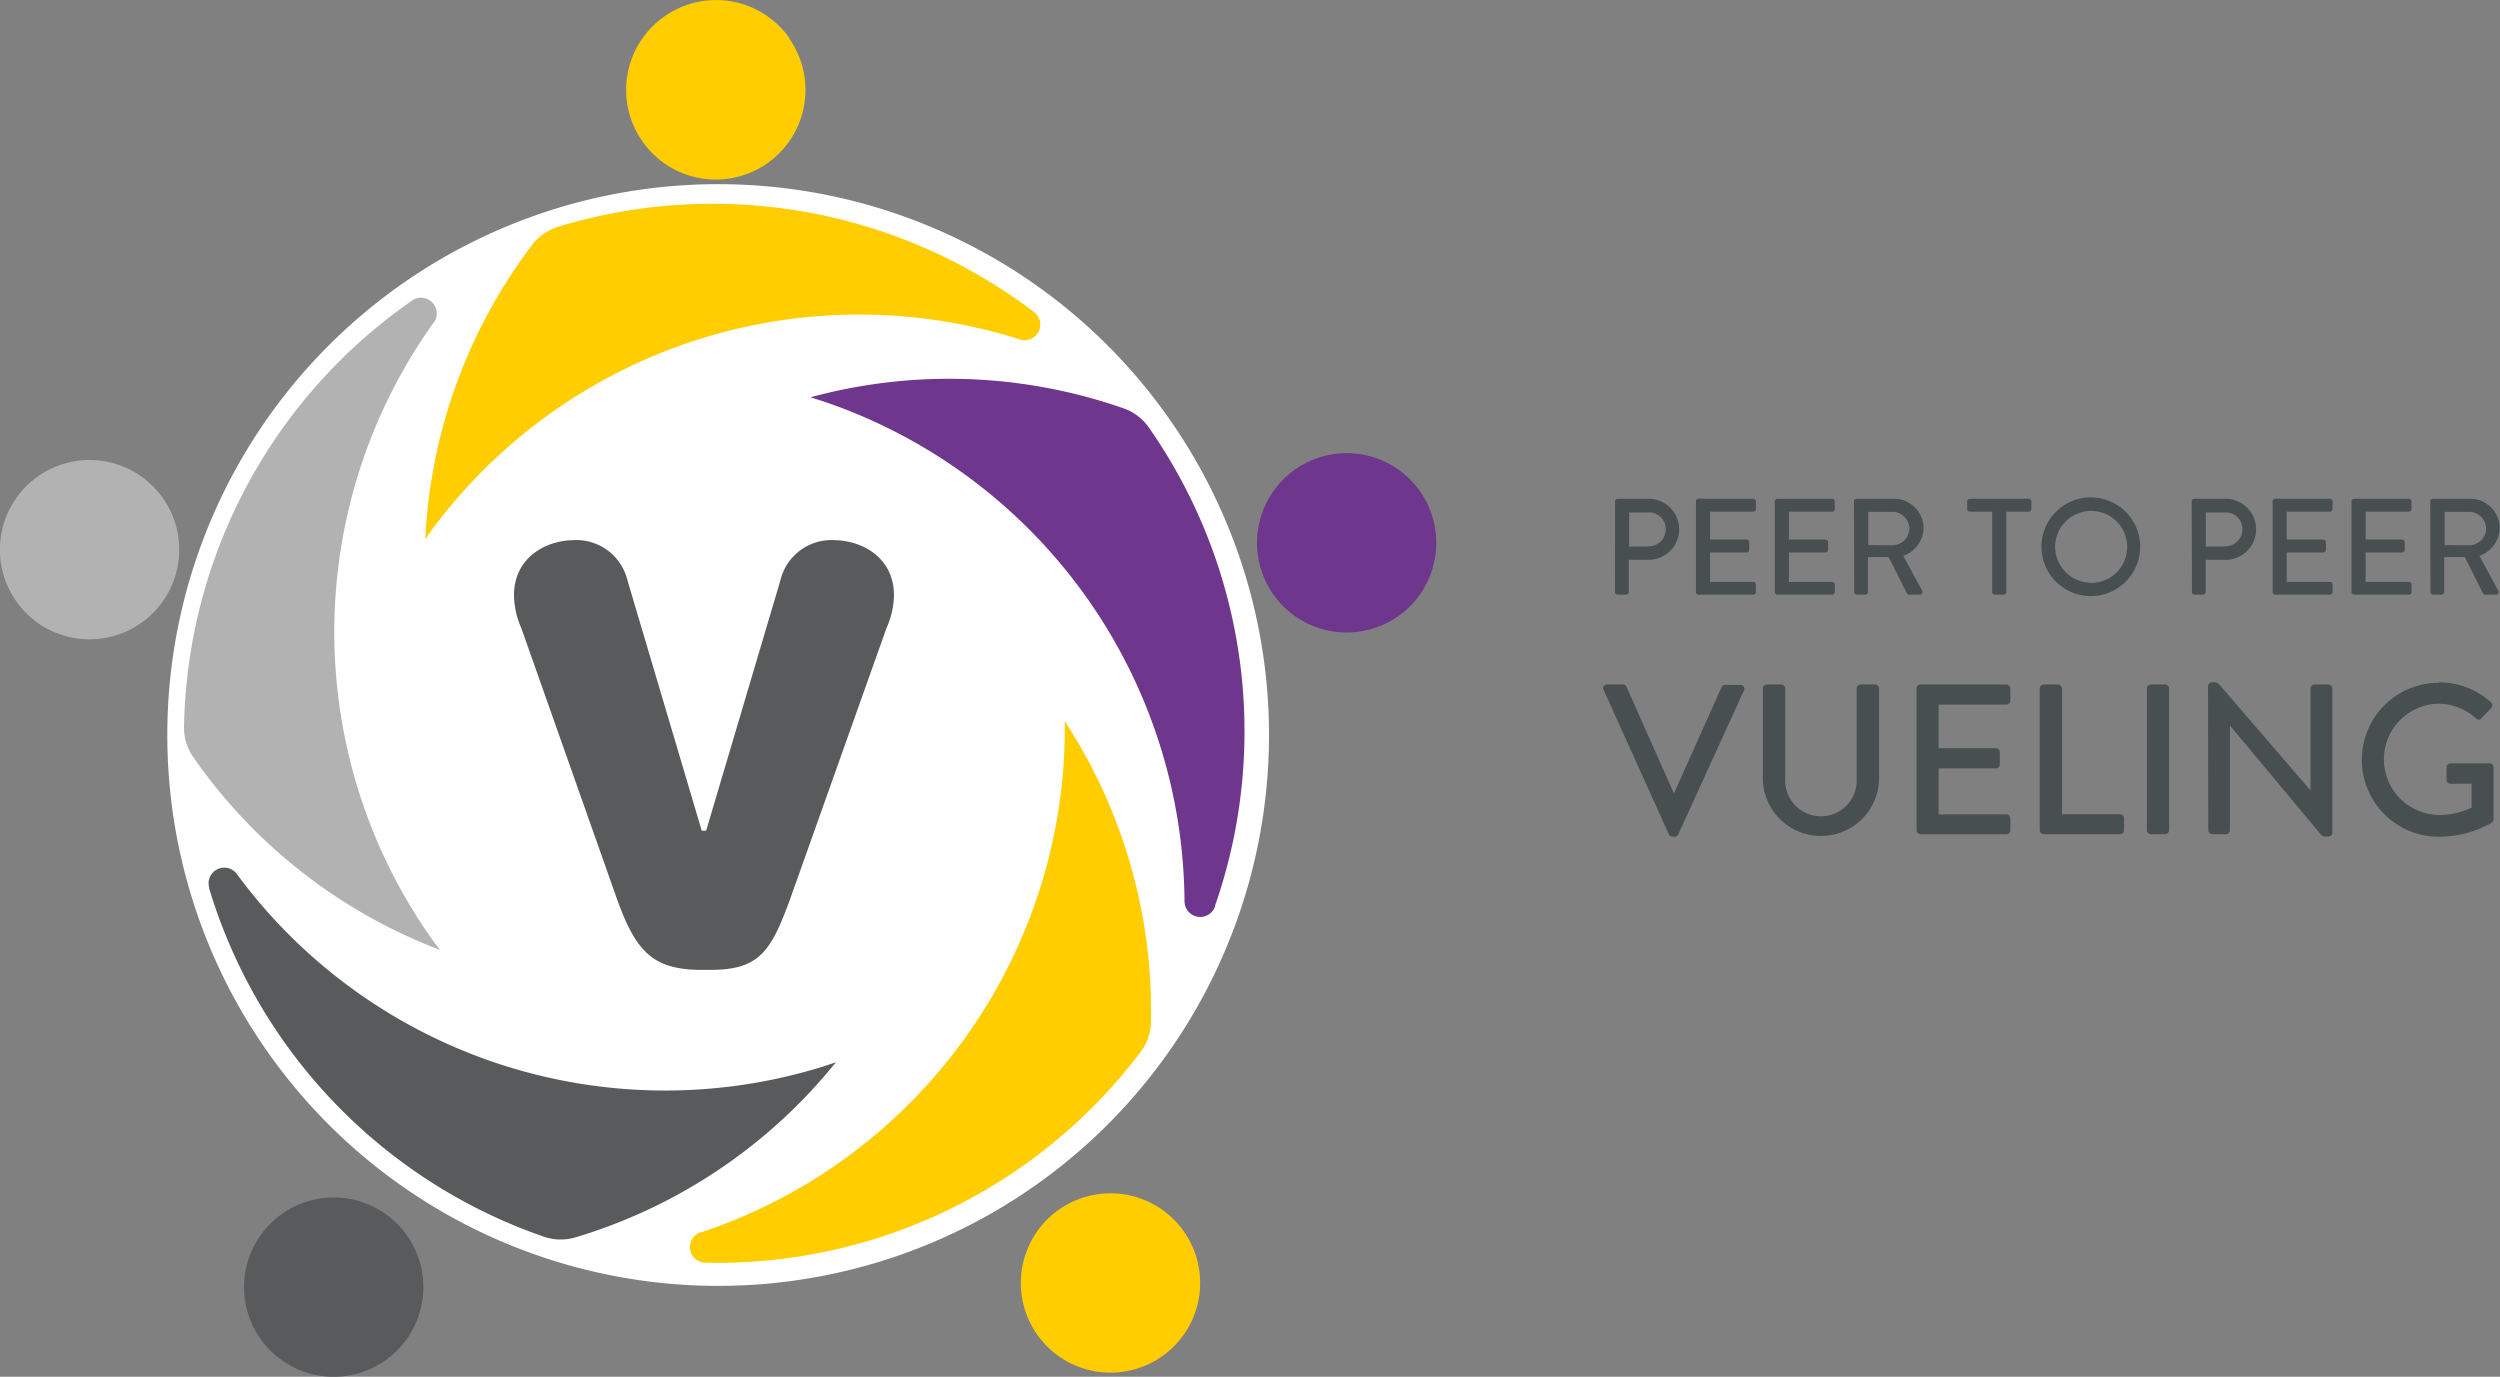
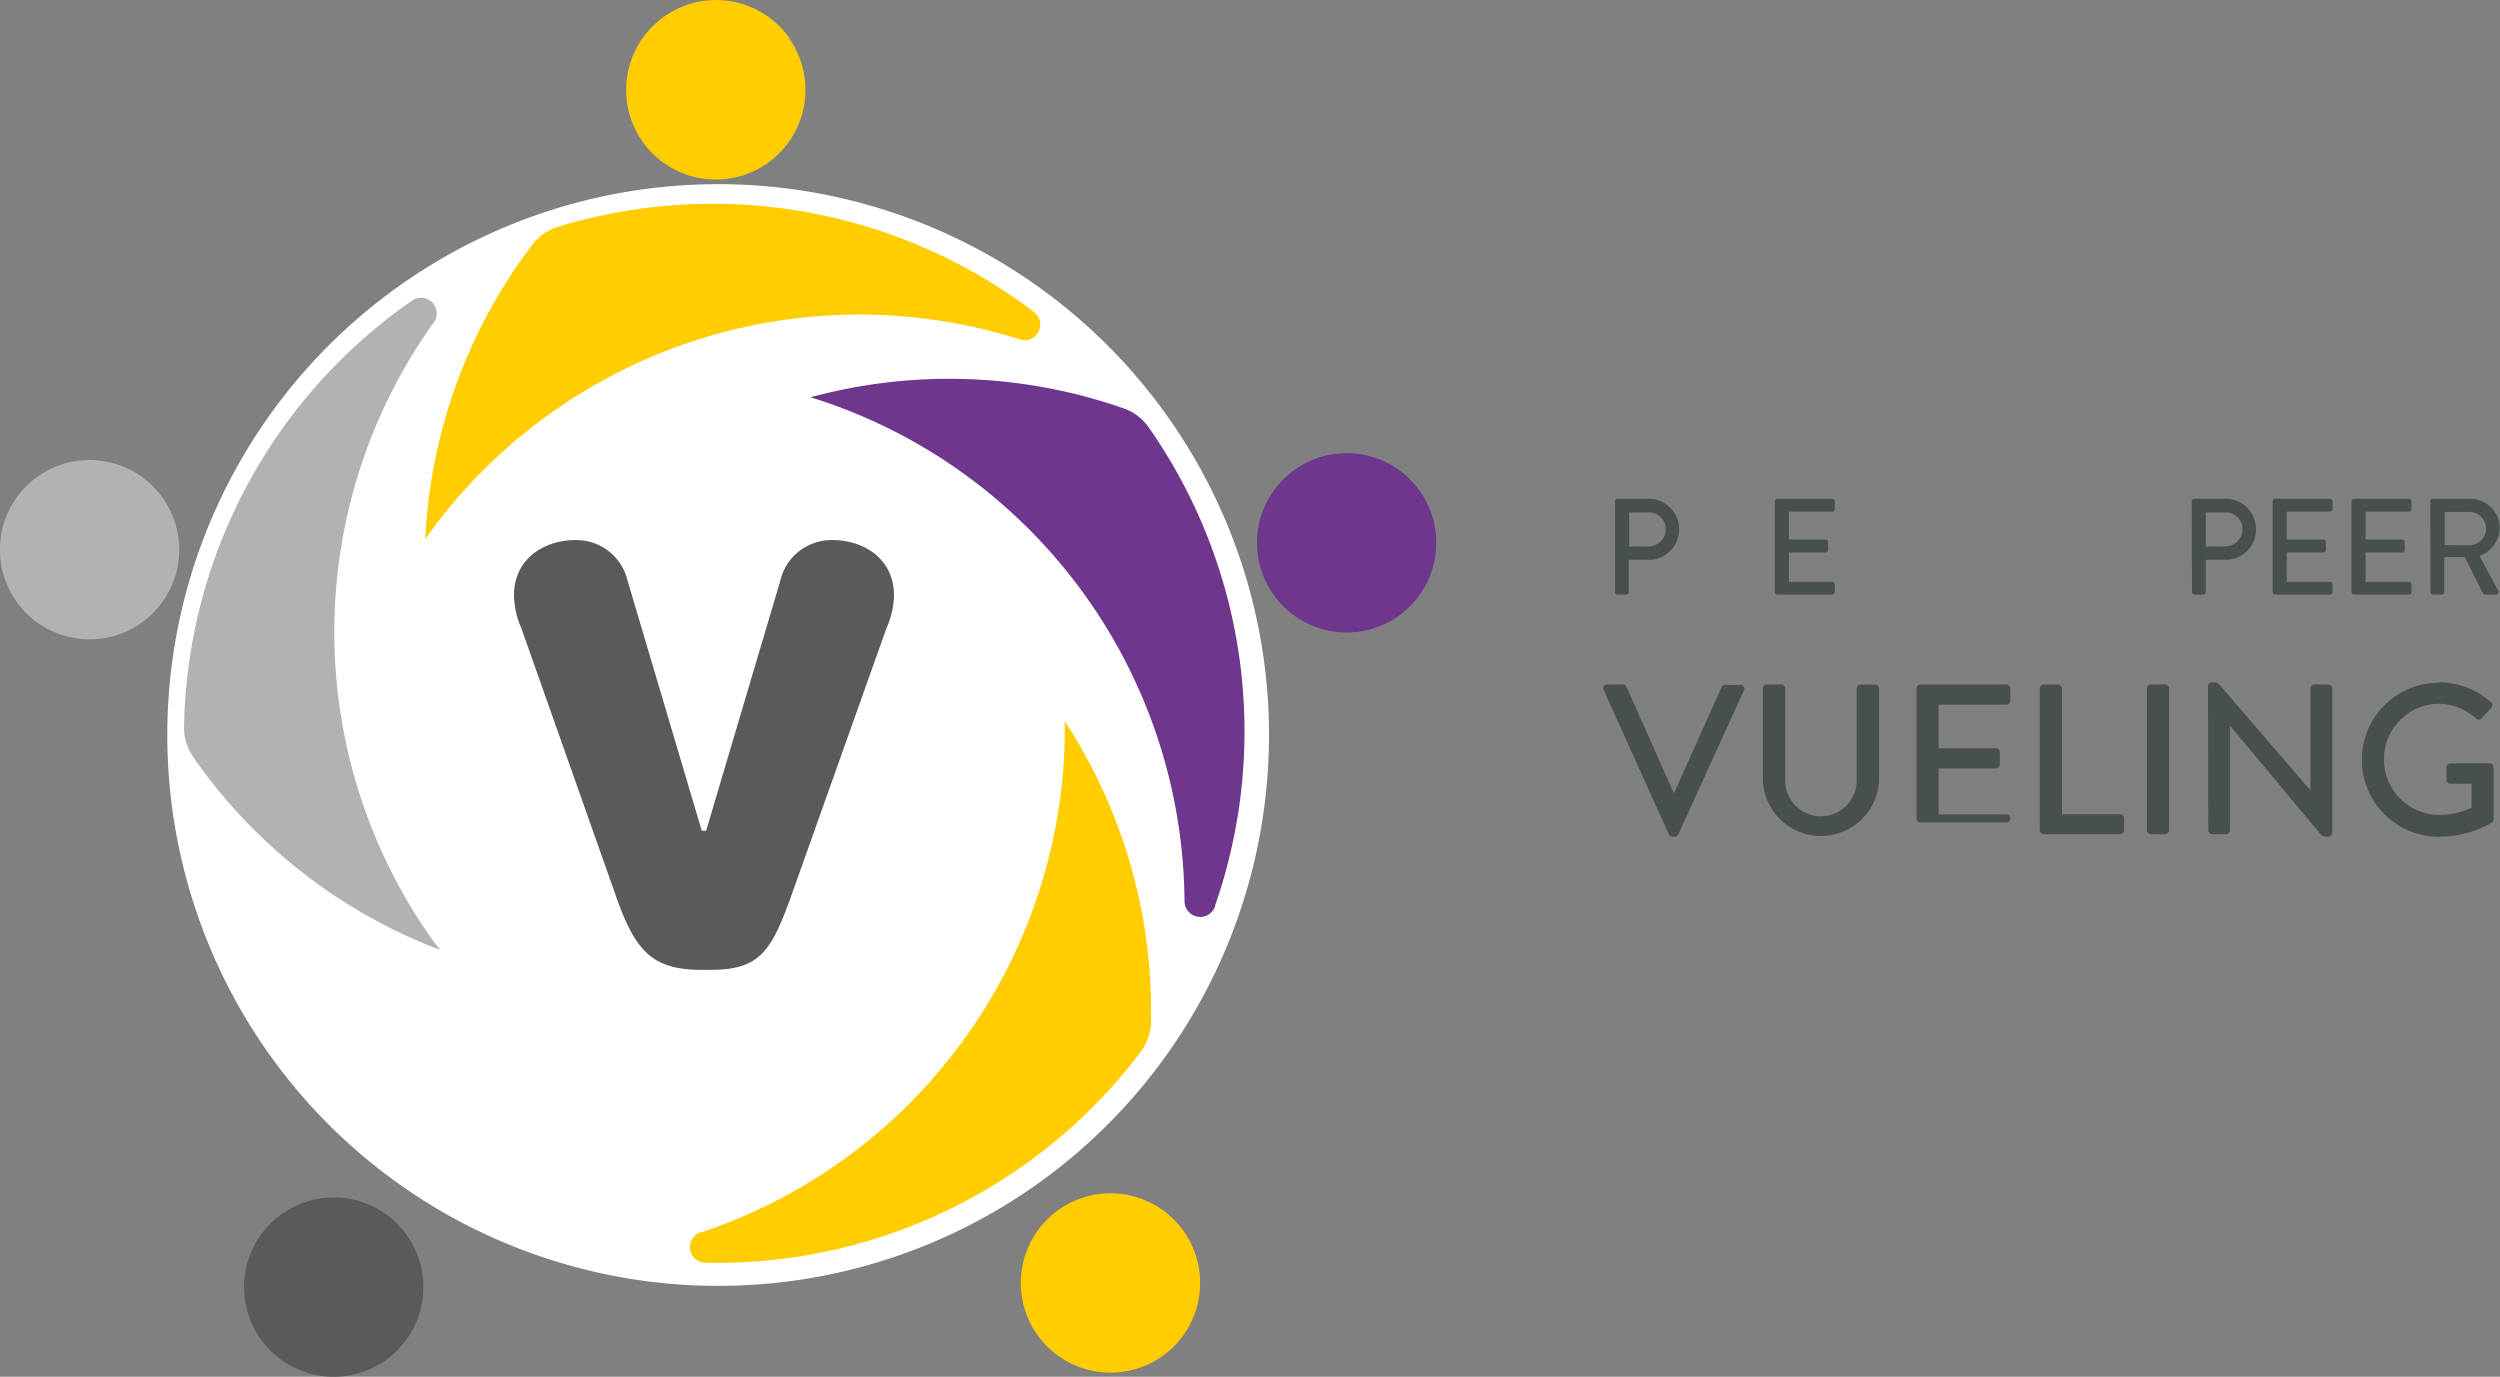
<svg xmlns="http://www.w3.org/2000/svg" id="Capa_1" data-name="Capa 1" viewBox="0 0 292.23 160.93">
  <rect x="0" y="0" width="292.23" height="160.93" fill="#808080" stroke="none" />
  <defs>
    <style>.cls-1{fill:#484f50;}.cls-2{fill:#fff;}.cls-3{fill:#585a5c;}.cls-4{fill:#ffcd00;}.cls-5{fill:#6e368c;}.cls-6{fill:#b2b2b2;}</style>
  </defs>
  <path class="cls-1" d="M287.08,131.27a.31.31,0,0,1,.3-.31H291a3.57,3.57,0,1,1,0,7.14h-2.32v3.76a.33.33,0,0,1-.31.31h-1a.31.31,0,0,1-.3-.31Zm3.92,5.26a2,2,0,0,0,2-2.05,1.93,1.93,0,0,0-2-1.92h-2.27v4Z" transform="translate(-98.29 -72.66)" />
-   <path class="cls-1" d="M296.53,131.27a.31.31,0,0,1,.31-.31h6.4a.3.3,0,0,1,.3.31v.89a.3.3,0,0,1-.3.31h-5.06v3.26h4.28a.32.32,0,0,1,.3.31v.89a.3.3,0,0,1-.3.31h-4.28v3.44h5.06a.29.29,0,0,1,.3.3v.88a.3.3,0,0,1-.3.31h-6.4a.31.31,0,0,1-.31-.31Z" transform="translate(-98.29 -72.66)" />
  <path class="cls-1" d="M305.75,131.27a.31.31,0,0,1,.3-.31h6.41a.31.31,0,0,1,.3.31v.89a.31.31,0,0,1-.3.31H307.4v3.26h4.27a.33.33,0,0,1,.31.31v.89a.31.31,0,0,1-.31.31H307.4v3.44h5.06a.3.3,0,0,1,.3.3v.88a.31.31,0,0,1-.3.31h-6.41a.31.31,0,0,1-.3-.31Z" transform="translate(-98.29 -72.66)" />
-   <path class="cls-1" d="M315,131.27a.3.3,0,0,1,.3-.31h4.35a3.46,3.46,0,0,1,3.49,3.43,3.55,3.55,0,0,1-2.37,3.25l2.2,4.06a.31.31,0,0,1-.28.47h-1.2a.33.33,0,0,1-.33-.21l-2.1-4.18h-2.42v4.08a.32.32,0,0,1-.3.31h-1a.3.3,0,0,1-.3-.31Zm4.53,5.13a2,2,0,0,0,1.95-2,2,2,0,0,0-1.95-1.91h-2.85v3.89Z" transform="translate(-98.29 -72.66)" />
-   <path class="cls-1" d="M331.16,132.47h-2.61a.31.31,0,0,1-.31-.31v-.89a.31.31,0,0,1,.31-.31h6.88a.31.31,0,0,1,.31.31v.89a.31.31,0,0,1-.31.31h-2.61v9.39a.32.32,0,0,1-.3.31h-1.06a.32.32,0,0,1-.3-.31Z" transform="translate(-98.29 -72.66)" />
-   <path class="cls-1" d="M342.66,130.8a5.77,5.77,0,1,1-5.74,5.78A5.76,5.76,0,0,1,342.66,130.8Zm0,10a4.21,4.21,0,1,0-4.14-4.19A4.2,4.2,0,0,0,342.66,140.77Z" transform="translate(-98.29 -72.66)" />
  <path class="cls-1" d="M354.48,131.27a.31.31,0,0,1,.31-.31h3.65a3.57,3.57,0,1,1,0,7.14h-2.32v3.76a.32.32,0,0,1-.3.31h-1a.31.31,0,0,1-.31-.31Zm3.93,5.26a2,2,0,0,0,2-2.05,1.93,1.93,0,0,0-2-1.92h-2.28v4Z" transform="translate(-98.29 -72.66)" />
  <path class="cls-1" d="M363.94,131.27a.31.31,0,0,1,.3-.31h6.41a.31.31,0,0,1,.3.31v.89a.31.31,0,0,1-.3.31h-5.06v3.26h4.27a.33.33,0,0,1,.31.31v.89a.31.31,0,0,1-.31.31h-4.27v3.44h5.06a.3.3,0,0,1,.3.3v.88a.31.31,0,0,1-.3.31h-6.41a.31.31,0,0,1-.3-.31Z" transform="translate(-98.29 -72.66)" />
  <path class="cls-1" d="M373.16,131.27a.3.3,0,0,1,.3-.31h6.4a.31.31,0,0,1,.31.31v.89a.31.31,0,0,1-.31.31h-5.05v3.26h4.27a.32.32,0,0,1,.3.31v.89a.3.3,0,0,1-.3.31h-4.27v3.44h5.05a.3.3,0,0,1,.31.3v.88a.31.31,0,0,1-.31.31h-6.4a.3.3,0,0,1-.3-.31Z" transform="translate(-98.29 -72.66)" />
  <path class="cls-1" d="M382.37,131.27a.31.31,0,0,1,.31-.31H387a3.46,3.46,0,0,1,3.49,3.43,3.56,3.56,0,0,1-2.37,3.25l2.19,4.06a.3.3,0,0,1-.27.47h-1.2a.35.35,0,0,1-.34-.21l-2.09-4.18H384v4.08a.32.32,0,0,1-.3.31h-1a.31.31,0,0,1-.31-.31Zm4.53,5.13a2,2,0,0,0,2-2,2,2,0,0,0-2-1.91h-2.85v3.89Z" transform="translate(-98.29 -72.66)" />
  <path class="cls-1" d="M285.75,153.32a.44.44,0,0,1,.42-.65H288a.48.48,0,0,1,.42.28l5.5,12.37H294L299.52,153a.45.45,0,0,1,.42-.28h1.78a.44.44,0,0,1,.42.65l-7.67,16.82a.49.49,0,0,1-.43.28h-.25a.5.5,0,0,1-.42-.28Z" transform="translate(-98.29 -72.66)" />
  <path class="cls-1" d="M304.35,153.15a.49.49,0,0,1,.47-.48h1.68a.48.48,0,0,1,.47.48v10.52a4.18,4.18,0,1,0,8.35.05V153.15a.48.48,0,0,1,.47-.48h1.68a.49.49,0,0,1,.47.48v10.69a6.8,6.8,0,0,1-13.59,0Z" transform="translate(-98.29 -72.66)" />
-   <path class="cls-1" d="M322.32,153.15a.48.48,0,0,1,.48-.48h10a.48.48,0,0,1,.48.48v1.4a.47.47,0,0,1-.48.47h-7.9v5.1h6.68a.48.48,0,0,1,.47.47V162a.47.47,0,0,1-.47.48h-6.68v5.37h7.9a.48.48,0,0,1,.48.48v1.37a.48.48,0,0,1-.48.48h-10a.48.48,0,0,1-.48-.48Z" transform="translate(-98.29 -72.66)" />
+   <path class="cls-1" d="M322.32,153.15a.48.48,0,0,1,.48-.48h10a.48.48,0,0,1,.48.48v1.4a.47.47,0,0,1-.48.47h-7.9v5.1h6.68a.48.48,0,0,1,.47.47V162a.47.47,0,0,1-.47.48h-6.68v5.37h7.9a.48.48,0,0,1,.48.48a.48.48,0,0,1-.48.48h-10a.48.48,0,0,1-.48-.48Z" transform="translate(-98.29 -72.66)" />
  <path class="cls-1" d="M336.72,153.15a.48.48,0,0,1,.47-.48h1.65a.5.5,0,0,1,.48.48v14.69h6.77a.48.48,0,0,1,.48.48v1.37a.48.48,0,0,1-.48.48h-8.9a.48.48,0,0,1-.47-.48Z" transform="translate(-98.29 -72.66)" />
  <path class="cls-1" d="M349.24,153.15a.5.5,0,0,1,.48-.48h1.65a.49.49,0,0,1,.47.48v16.54a.49.49,0,0,1-.47.48h-1.65a.5.5,0,0,1-.48-.48Z" transform="translate(-98.29 -72.66)" />
  <path class="cls-1" d="M356.39,152.87a.47.47,0,0,1,.48-.45h.2c.25,0,.42,0,.75.38L368.32,165h.05V153.15a.48.48,0,0,1,.47-.48h1.6a.5.5,0,0,1,.48.48V170a.47.47,0,0,1-.48.45h-.22a.78.78,0,0,1-.73-.35L359,157.52h-.05v12.17a.48.48,0,0,1-.48.48h-1.57a.5.5,0,0,1-.48-.48Z" transform="translate(-98.29 -72.66)" />
  <path class="cls-1" d="M383.39,152.42a9.11,9.11,0,0,1,6.08,2.33.48.48,0,0,1,0,.7c-.37.4-.75.77-1.12,1.17-.2.23-.4.2-.65,0a6.65,6.65,0,0,0-4.25-1.7,6.49,6.49,0,0,0,0,13,8.83,8.83,0,0,0,3.75-.85v-2.8h-2.45a.46.46,0,0,1-.48-.45v-1.45a.46.46,0,0,1,.48-.48h4.57a.47.47,0,0,1,.45.48v6.05a.64.64,0,0,1-.2.4,12.47,12.47,0,0,1-6.2,1.65,9,9,0,1,1,0-18Z" transform="translate(-98.29 -72.66)" />
  <path class="cls-2" d="M117.86,157.31A64.39,64.39,0,1,0,183.49,94.2a64.39,64.39,0,0,0-65.63,63.11" transform="translate(-98.29 -72.66)" />
  <path class="cls-3" d="M180.32,169.77l-8.68-29.26a6.15,6.15,0,0,0-6.09-4.72c-3.71,0-7.18,2.23-7.18,6.45a9.94,9.94,0,0,0,.86,3.85l11.17,31.63c2.22,6.19,4.21,8.31,9.92,8.31h1c5.71,0,7.07-2.12,9.3-8.2l11.29-31.74a9.83,9.83,0,0,0,.88-3.85c0-4.22-3.48-6.45-7.2-6.45a6.13,6.13,0,0,0-6.08,4.72l-8.68,29.26Z" transform="translate(-98.29 -72.66)" />
  <path class="cls-4" d="M180.23,216.68a1.83,1.83,0,0,0,.5,3.58h.11a62,62,0,0,0,50.76-24.61,6.11,6.11,0,0,0,1.23-3.53v0a61.9,61.9,0,0,0-10.08-35.16c0,.66,0,1.32,0,2a62.16,62.16,0,0,1-42.52,57.76" transform="translate(-98.29 -72.66)" />
  <path class="cls-5" d="M236.75,178a1.84,1.84,0,0,0,3.57.63l0-.1a62,62,0,0,0-7.73-55.88,6,6,0,0,0-3-2.27h0a61.86,61.86,0,0,0-36.56-1.28c.63.2,1.26.39,1.89.61A62.15,62.15,0,0,1,236.75,178" transform="translate(-98.29 -72.66)" />
  <path class="cls-4" d="M217.48,112.34a1.83,1.83,0,0,0,1.69-3.19l-.08-.07a62.08,62.08,0,0,0-55.54-9.92,6.05,6.05,0,0,0-3.07,2.14h0A61.86,61.86,0,0,0,148,135.69c.38-.54.76-1.08,1.16-1.62a62.16,62.16,0,0,1,68.36-21.73" transform="translate(-98.29 -72.66)" />
  <path class="cls-6" d="M149,110.37a1.84,1.84,0,0,0-2.52-2.6l-.09.07a62,62,0,0,0-26.59,49.74,6,6,0,0,0,1.08,3.58v0a61.83,61.83,0,0,0,28.83,22.53c-.4-.54-.8-1.06-1.18-1.61a62.16,62.16,0,0,1,.46-71.73" transform="translate(-98.29 -72.66)" />
-   <path class="cls-3" d="M126,174.86a1.83,1.83,0,0,0-3.25,1.58s0,.07,0,.11a62,62,0,0,0,39.09,40.66,6.05,6.05,0,0,0,3.74.08h0A61.89,61.89,0,0,0,196,196.83c-.63.21-1.25.43-1.89.62A62.17,62.17,0,0,1,126,174.86" transform="translate(-98.29 -72.66)" />
  <path class="cls-3" d="M126.82,222.91a10.48,10.48,0,1,1,10.27,10.68,10.48,10.48,0,0,1-10.27-10.68" transform="translate(-98.29 -72.66)" />
  <path class="cls-4" d="M224.66,232.53A10.48,10.48,0,1,1,238,226.06a10.48,10.48,0,0,1-13.34,6.47" transform="translate(-98.29 -72.66)" />
  <path class="cls-5" d="M264.05,142.45a10.48,10.48,0,1,1-2-14.68,10.5,10.5,0,0,1,2,14.68" transform="translate(-98.29 -72.66)" />
  <path class="cls-4" d="M190.54,77.15A10.48,10.48,0,1,1,176,74.55a10.48,10.48,0,0,1,14.59,2.6" transform="translate(-98.29 -72.66)" />
  <path class="cls-6" d="M105.73,126.88a10.48,10.48,0,1,1-7,13.07,10.48,10.48,0,0,1,7-13.07" transform="translate(-98.29 -72.66)" />
</svg>